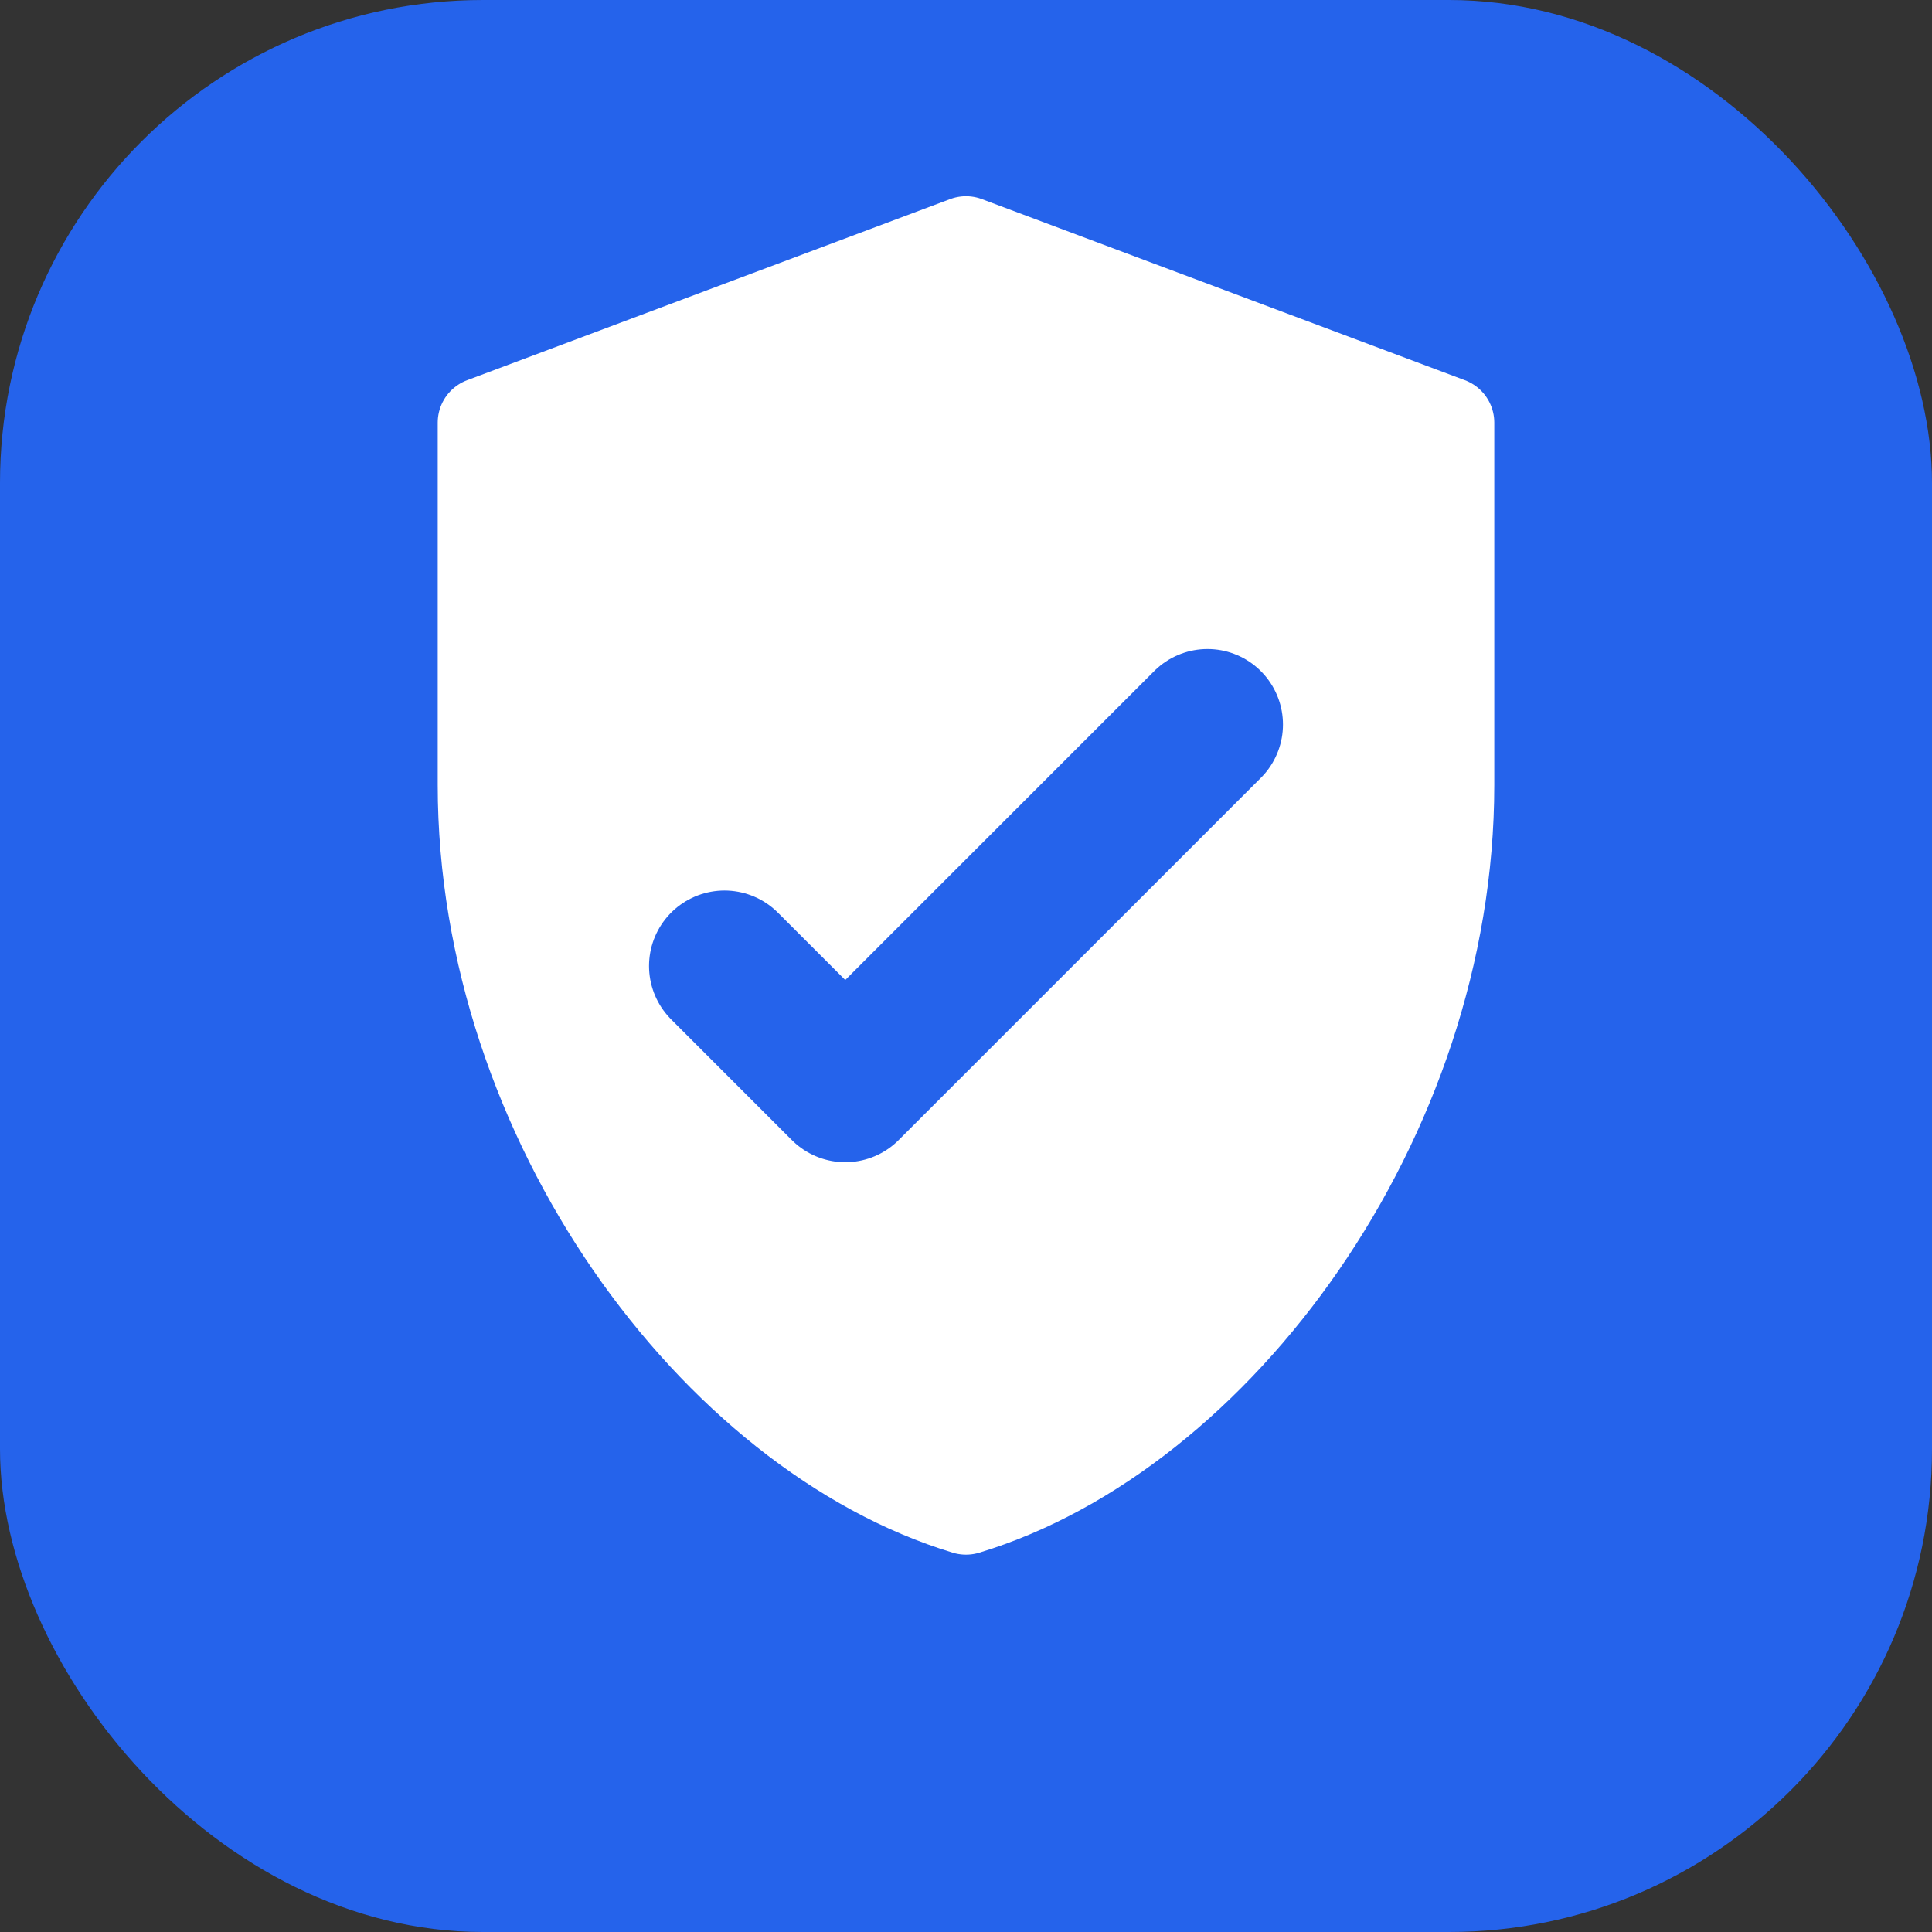
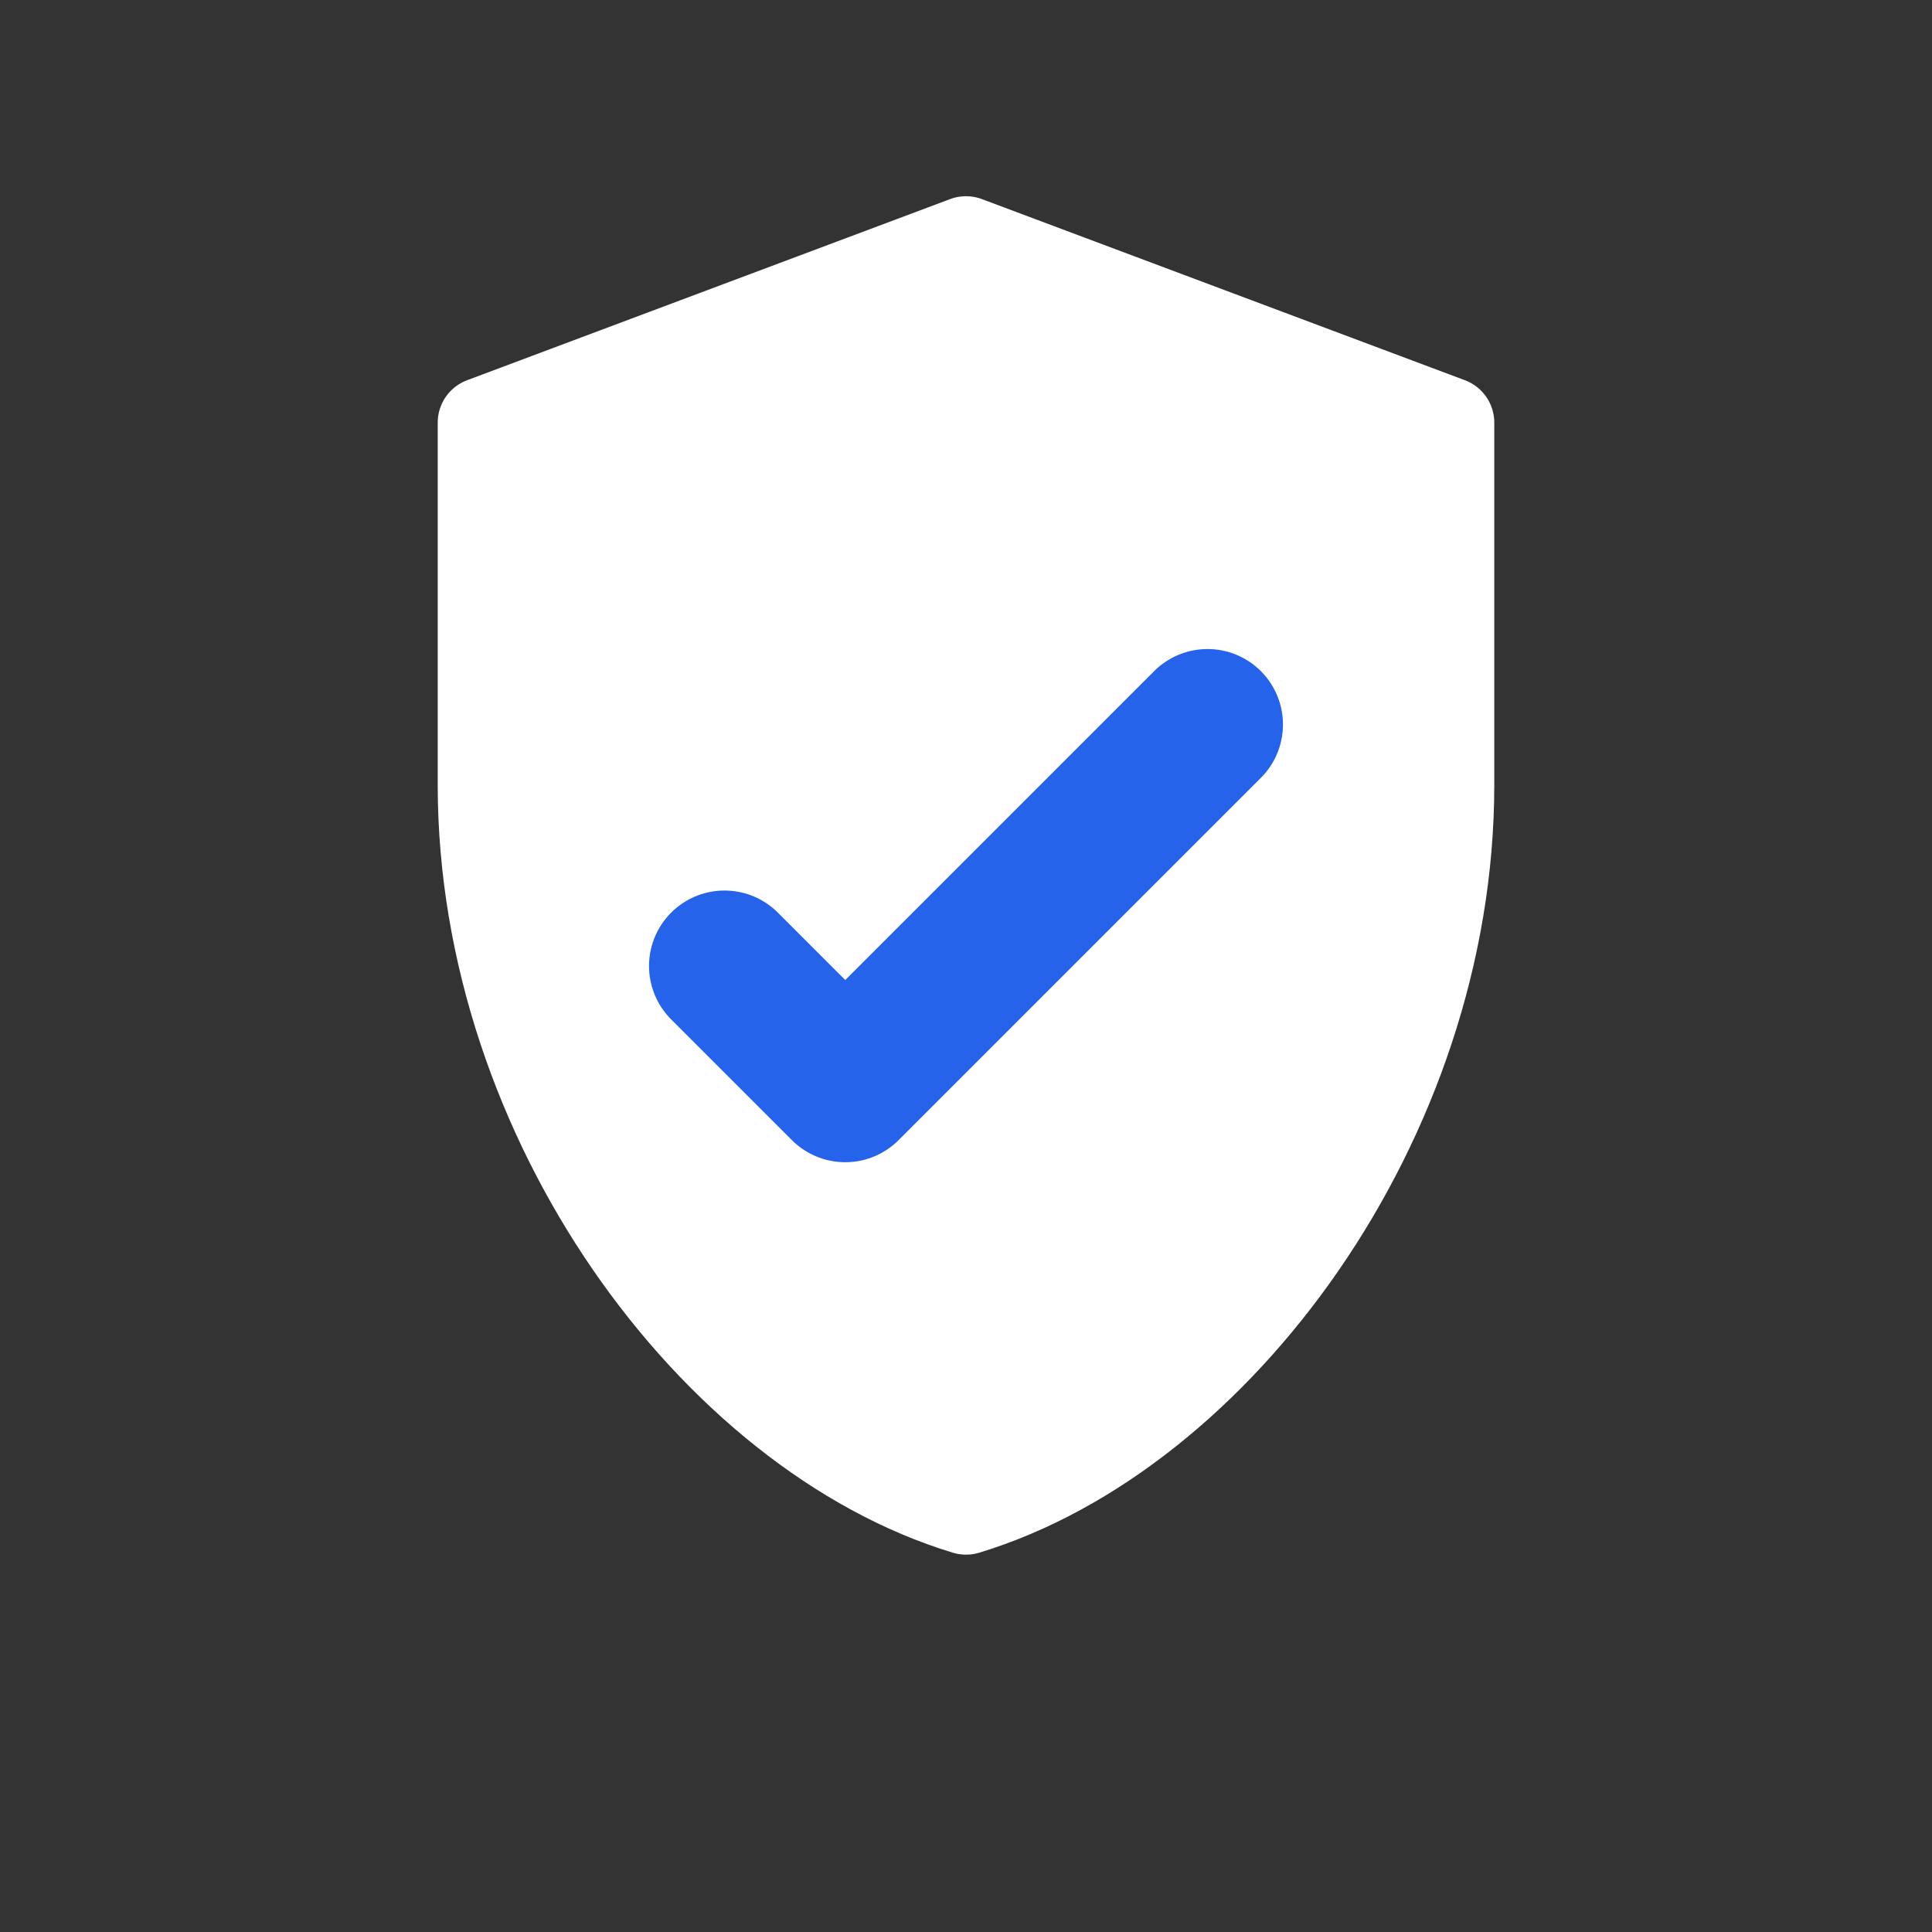
<svg xmlns="http://www.w3.org/2000/svg" width="32" height="32" viewBox="0 0 32 32" fill="none">
  <rect x="0" y="0" width="32" height="32" fill="#333333" stroke="none" />
-   <rect width="32" height="32" rx="8" fill="#2563eb" />
  <path d="M16 4L8 7V13C8 18.55 11.84 23.74 16 25C20.16 23.74 24 18.55 24 13V7L16 4Z" fill="white" stroke="white" stroke-width="1.5" stroke-linejoin="round" />
  <path d="M12 16L14 18L20 12" stroke="#2563eb" stroke-width="2.5" stroke-linecap="round" stroke-linejoin="round" />
</svg>